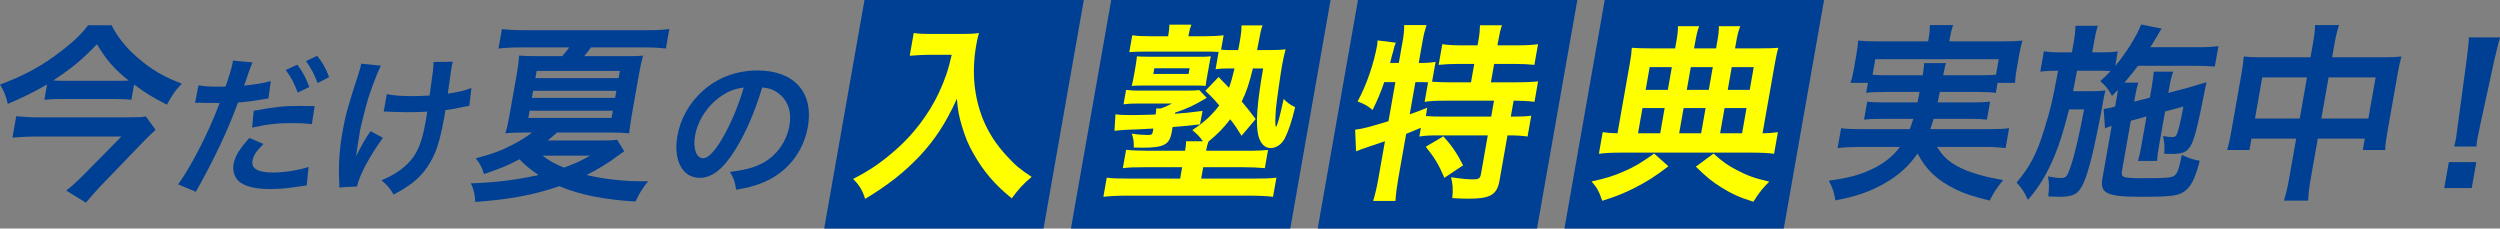
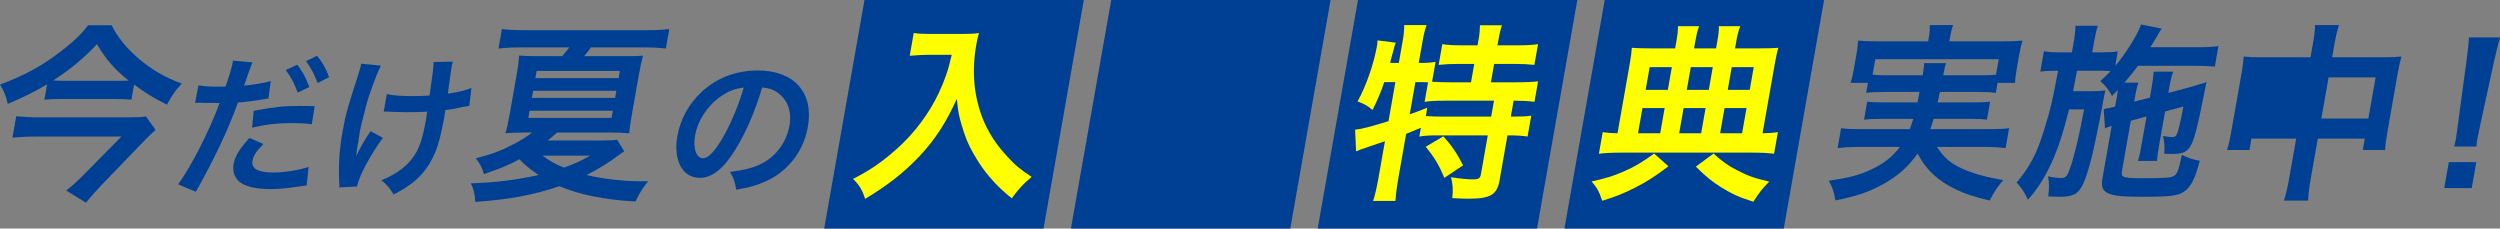
<svg xmlns="http://www.w3.org/2000/svg" id="_レイヤー_2" width="923.17" height="84.4" viewBox="0 0 923.17 84.4">
  <rect x="0" y="0" width="923.17" height="84.4" fill="#808080" stroke="none" />
  <defs>
    <style>.cls-1{fill:#004094;}.cls-2{fill:#ff0;}</style>
  </defs>
  <g id="Design">
    <polygon class="cls-1" points="385.34 84.4 304.34 84.4 319.23 0 400.22 0 385.34 84.4" />
    <polygon class="cls-1" points="476.46 84.4 395.46 84.4 410.34 0 491.34 0 476.46 84.4" />
    <polygon class="cls-1" points="567.57 84.4 486.58 84.4 501.46 0 582.46 0 567.57 84.4" />
    <polygon class="cls-1" points="658.69 84.4 577.69 84.4 592.57 0 673.57 0 658.69 84.4" />
    <path class="cls-1" d="M48.51,36.83c-1.92-.21-4.15-.28-6.81-.28h-18.83c-2.73,0-4.49.07-6.49.28l1-5.67c-4.61,2.73-8.75,4.76-14.5,7.21-.72-3.08-1.45-4.9-2.87-7.14,7.87-2.94,14.11-6.16,19.89-10.36,6.1-4.41,10.18-8.12,12.61-11.55h8.68c2.29,4.48,5.56,8.54,9.95,12.25,4.93,4.2,9.56,6.93,16,9.31-2.5,2.66-3.26,3.78-5.5,7.77-5.14-2.59-7.73-4.2-12.13-7.42l-.99,5.6ZM57.47,47.96c-.82.7-2.67,2.45-3.7,3.5l-16.54,17.15c-2.16,2.31-3.64,3.99-5.51,6.23l-7.26-4.48c2.12-1.68,4.1-3.43,6.42-5.81l13.97-14.14H13.35c-2.87,0-5.77.14-8.75.42l1.39-7.91c2.82.28,5.46.42,8.68.42h31.92c3.99,0,5.89-.07,7.27-.35l3.6,4.97ZM43.37,29.83c1.75,0,3.08,0,4.14-.07-5.4-4.34-8.3-7.7-11.7-13.44-5.41,5.67-9.59,9.1-16.15,13.37,1.45.14,2.22.14,4.04.14h19.67Z" />
    <path class="cls-1" d="M73.28,31.51c1.96.34,4.17.5,7.42.5.67,0,1.29,0,2.59-.06.98-2.69,2.3-7,2.58-8.57.04-.22.1-.56.12-1.01l7.27.67c-.55,1.23-.66,1.51-1.67,4.37-.23.67-.48,1.46-.83,2.46-.11.28-.3.73-.64,1.74,3.7-.34,7.1-.9,9.87-1.68l-.86,6.44c-.29.06-.46.06-.51.06l-1.33.22c-3.87.67-8.05,1.18-9.39,1.18-3.98,10.81-8.43,20.16-15.56,32.99l-6.57-2.74c4.79-6.5,11.65-19.99,15.32-30.02h-.56l-1.22-.06h-3.98c-.77-.06-1.78-.06-2.23-.06-.28,0-.56,0-1.07.06l1.26-6.5ZM97.24,53.18c-2.74,2.86-3.65,4.2-4.01,6.22-.5,2.86,2.04,4.31,7.64,4.31,4.09,0,9.62-.9,13.08-2.07l-.7,6.83c-1.03.11-1.32.17-2.81.39-4.78.73-7.28.95-10.58.95-4.98,0-8.44-.73-10.86-2.24-2.16-1.4-3.25-4.09-2.76-6.89.52-2.97,2.03-5.49,5.86-9.75l5.15,2.24ZM115.16,45.84c-2.64-.28-4.19-.39-6.99-.39-5.54,0-9.31.39-15.08,1.68l.59-6.22c8.16-1.51,10.96-1.79,17-1.79,1.68,0,2.97,0,5.53.06l-1.06,6.66ZM109.79,23.89c2,2.63,3.14,4.76,4.43,8.23l-4.29,2.07c-1.25-3.42-2.42-5.66-4.41-8.34l4.27-1.96ZM117.28,30.67c-1.14-3.08-2.52-5.71-4.28-8.12l4.1-1.96c2.07,2.58,3.26,4.7,4.43,7.9l-4.25,2.18Z" />
    <path class="cls-1" d="M141.38,50.89c-4.89,6.78-8.73,13.95-9.55,17.98l-6.56.34c.08-.78.08-1.06-.02-2.13-.28-6.33.08-11.87,1.19-18.2s2.04-9.63,5.82-21.23c.75-2.35.92-2.97,1.12-4.14l7.26.73c-1.07,2.24-1.63,3.53-2.83,6.83-1.74,4.76-2.24,6.33-3.4,11.03-.93,3.7-1.33,5.32-1.52,6.38-.03.17-.15.84-.25,1.74-.11.62-.28,1.57-.7,4.31-.08.45-.14.78-.18,1.01-.1.9-.11,1.23-.26,2.13,1.49-3.08,3.54-6.72,5.33-9.24l4.55,2.46ZM142.82,34.76c2.38.5,5.3.73,9.84.73,2.13,0,3.03-.06,5.97-.22,1.4-9.86,1.44-10.36,1.46-12.38l7.13-.11c-.27.9-.33,1.23-.45,1.9-.1.56-.19,1.06-.52,3.58-.11.62-.37,2.74-.89,6.33,4.08-.62,6.66-1.23,8.72-2.13l-.78,6.66c-.97.11-1.32.17-3.23.56-2.62.56-3.14.67-5.6.95-.15,1.18-.24,1.68-.42,2.69-1.05,5.94-2.26,10.58-3.54,13.39-2.05,4.65-4.67,8.06-8.3,10.87-2,1.51-3.7,2.58-6.85,4.26-1.52-2.52-2.26-3.36-4.5-5.26,4.11-1.74,7.07-3.58,9.64-6.1,3.53-3.53,5.23-7.45,6.7-15.74.21-1.18.3-1.68.57-3.53-1.93.17-4.86.22-7.66.22-1.57,0-3.63-.06-5.08-.11-1.6-.11-1.83-.11-2.5-.11h-.84l1.14-6.44Z" />
    <path class="cls-1" d="M230.53,55.87c-1.1.7-1.74,1.12-2.8,1.96-2.52,1.96-7.15,4.83-11.14,6.79,5.7,1.4,13.66,2.31,19.69,2.31h3.08c-1.95,2.31-3.31,4.48-4.68,7.49-11.78-.7-20.7-2.52-28.12-5.67-9.68,3.29-18.29,4.9-31.06,5.81-.09-2.66-.61-4.9-1.66-6.86,8.94-.28,16.88-1.26,25.04-3.08-2.94-1.96-4.66-3.36-7.1-5.81-3.88,2.17-7.05,3.43-13.07,5.46-.75-2.52-1.38-3.71-3.04-5.81,5.94-1.54,9.38-2.8,13.78-5.11,3.01-1.61,5.13-2.87,7.01-4.41h-2.73c-2.45,0-4.98.07-7.12.28.6-1.82.97-3.5,1.65-7.35l2.51-14.21c.52-2.94.76-4.69.91-7.14,1.72.14,3.46.21,7.31.21h8.61c1.05-1.19,1.77-2.1,2.6-3.22h-18.34c-3.01,0-5.35.14-7.78.42l1.27-7.21c2.12.28,4.55.42,7.84.42h45.92c3.5,0,5.83-.14,8.05-.42l-1.27,7.21c-2.4-.28-4.62-.42-7.56-.42h-20.09c-1.1,1.47-1.48,2.03-2.53,3.22h14.63c3.99,0,5.11,0,7.11-.21-.62,2.31-1,4.06-1.55,7.21l-2.42,13.72c-.76,4.34-1.03,6.23-1.09,7.77-2.27-.21-4.36-.28-7.02-.28h-19.67c-1.91,1.68-2.15,1.89-3.46,2.94h19.32c3.57,0,4.7-.07,6.35-.28l2.61,4.27ZM195.1,43.55h30.73l.47-2.66h-30.73l-.47,2.66ZM196.41,36.13h30.73l.46-2.59h-30.73l-.46,2.59ZM197.7,28.85h30.73l.47-2.66h-30.73l-.47,2.66ZM200.35,57.48c2.59,1.96,4.44,3.01,7.9,4.41,4.04-1.47,6.09-2.38,9.67-4.41h-17.57Z" />
    <path class="cls-1" d="M271.61,55.14c-4.47,7.22-8.63,10.53-13.23,10.53-6.38,0-9.83-6.5-8.24-15.51,1.09-6.16,4.29-11.93,9.03-16.3,5.61-5.15,12.69-7.84,20.65-7.84,13.44,0,20.73,8.18,18.51,20.78-1.71,9.69-8.11,17.42-17.29,20.89-2.89,1.12-5.17,1.68-9.21,2.35-.43-2.97-.88-4.2-2.26-6.55,5.27-.67,8.79-1.57,11.69-3.08,5.35-2.69,9.2-8.01,10.25-14,.95-5.38-.69-9.75-4.7-12.43-1.56-1.01-2.94-1.46-5.36-1.68-2.61,8.79-5.94,16.52-9.85,22.85ZM266.92,35.09c-5.3,3.36-9.23,9.13-10.28,15.12-.81,4.59.51,8.23,2.97,8.23,1.85,0,4.17-2.35,7.03-7.17,3.02-5.04,6.2-12.6,7.99-18.93-2.97.34-5.12,1.12-7.71,2.74Z" />
    <path class="cls-2" d="M342.71,20.24c-1.89,0-4.02.14-6.78.35l1.48-8.4c1.98.28,3.44.35,6.52.35h11.13c2.87,0,4.77-.07,6.43-.35-.57,2.03-.68,2.66-.99,4.41-1.75,9.94-.86,19.18,2.6,27.72,2.08,4.9,4.77,9.1,8.83,13.44,2.99,3.29,4.76,4.76,9.03,7.56-3.12,2.59-4.77,4.41-7.35,7.91-6.14-4.9-10.49-10.01-14.11-16.45-1.99-3.43-3.06-6.09-4.33-10.36-1.14-3.85-1.46-5.6-1.82-9.94-4.1,8.96-7.95,14.91-13.74,21.14-5.5,5.81-11.62,10.71-20.15,15.82-.93-3.08-2.17-5.18-4.45-7.35,6.56-3.43,10.46-6.09,16.01-10.99,6.46-5.67,12.05-13.16,15.62-20.72,2.25-4.83,3.52-8.47,4.8-14.14h-8.75Z" />
-     <path class="cls-2" d="M449.98,28.43c.77.77,2.01,2.1,3.85,3.99.83-2.31,1.2-3.64,2.03-7.14h-2.31c-1.96,0-3.37.07-4.67.28l1.12-6.37c-2.36-.14-2.99-.14-5.58-.14h-20.93c-3.22,0-4.63.07-6.48.21l1.1-6.23c1.98.28,3.65.35,6.52.35h6.72l.11-.63c.23-1.33.34-2.31.36-3.64h8.12c-.5,1.26-.72,2.1-.98,3.57l-.12.7h6.51c2.52,0,4.58-.14,6.5-.35l-.94,5.32c1.31.14,2.15.14,3.9.14h2.38c.22-.84.34-1.54.46-2.24.65-3.71.82-5.04.79-6.86h7.77c-.55,1.54-.82,2.66-1.36,5.74-.17.98-.28,1.61-.66,3.36h4.55c2.73,0,4.49-.07,6-.28-.4,1.47-.96,3.85-1.28,5.67-.56,3.15-2.17,14.28-2.29,16.17-.3,3.71-.34,6.72,0,6.72.42,0,1.36-3.36,2.85-10.22,1.36,1.4,2.42,2.17,4.23,3.01-1.14,4.9-2.36,8.61-3.76,11.41-1.18,2.31-3.17,3.71-5.27,3.71-2.24,0-3.89-1.75-4.61-4.83-.97-4.41-.44-11.41,1.81-24.57h-3.78c-1.29,5.32-2.37,8.68-4.11,12.18,1.9,2.31,2.77,3.36,5.15,6.51l-5.22,6.16c-1.8-2.87-2.4-3.85-4.18-6.09-2.54,3.29-4.34,5.18-8.04,8.26-.38.98-.63,1.96-.87,3.36h17.29c1.47,0,4.16-.14,5.58-.28l-1.18,6.72c-2.06-.21-4.56-.35-7.85-.35h-14.91l-.74,4.2h19.32c4.27,0,6.31-.07,8.46-.35l-1.25,7.07c-2.4-.28-5.25-.42-8.68-.42h-45.22c-3.43,0-6.25.14-8.75.42l1.25-7.07c1.98.28,4.14.35,8.27.35h18.83l.74-4.2h-13.93c-3.71,0-5.96.07-7.97.35l1.2-6.79c1.78.21,4.49.35,7.92.35h13.86c.26-1.47.38-2.52.34-3.5h6.23c-1.29-1.82-1.71-2.24-3.89-4.13,4.27-2.8,7.19-5.46,9.94-9.1-2.03-2.38-2.74-3.15-5.14-5.39l4.89-5.11ZM432.66,48.87c-.82,4.62-2.89,5.67-11.01,5.67q-.14,0-3-.07c.11-1.82-.1-3.43-.71-5.11,2.32.35,4.39.49,5.93.49,1.33,0,1.65-.21,1.82-1.19l.21-1.19c-5.3.28-7.56.42-9.17.42-2.34.14-3.75.21-5.19.42l.37-6.09c1.57.21,3.17.28,6.25.28,1.75,0,4.84-.07,8.58-.21.17-.98.19-1.47.19-2.24h1.68c1.64-.56,2.1-.77,4.17-1.82h-12.88c-1.96,0-3.37.07-5.02.28l.94-5.32c1.71.21,2.96.28,5.13.28h17.08c2.66,0,3.65-.07,4.8-.21l2.78,2.87c-4.85,2.87-6.91,3.85-11.67,5.46l-.07.42c3.62-.28,5.39-.42,10.2-1.05l-.95,4.97c-5,.56-6.28.7-10.11.98l-.34,1.96ZM419.4,24.02c.22-1.26.31-2.17.43-3.22.76.07,1.79.14,3.9.14h21.28c.35,0,1.41-.07,2.12-.14-.25,1.05-.38,1.75-.61,3.08l-.83,4.69c-.25,1.4-.36,2.03-.49,3.15-1.04-.07-2.01-.14-3.41-.14h-19.67c-2.1,0-3.16.07-4.22.14.25-1.05.49-1.96.71-3.22l.79-4.48ZM425.89,27.31h13.02l.37-2.1h-13.02l-.37,2.1Z" />
    <path class="cls-2" d="M511.17,30.32c-1.3,3.78-2.5,6.65-4.33,10.29-1.76-1.54-3.23-2.31-5.54-3.15,3.17-5.67,6.01-13.86,7.24-20.79.07-.42.09-.91.17-1.75l6.71.84c-.5,1.26-.53,1.4-1.05,3.57l-.33,1.05-.72,2.87h3.22l1.46-8.26c.37-2.1.54-3.85.52-5.74h8.26c-.6,1.82-1.02,3.43-1.43,5.74l-1.46,8.26h.56c2.52,0,4.08-.14,5.67-.42l-1.3,7.35c2.15.14,3.88.21,6.4.21h7.98l1.2-6.79h-5.88c-2.87,0-5.14.14-7.27.35l1.35-7.63c1.98.28,3.99.42,7.14.42h5.88l.38-2.17c.36-2.03.48-3.5.51-5.25h8.12c-.56,1.61-.89,3.08-1.26,5.18l-.4,2.24h7.56c3.15,0,5.27-.14,7.42-.42l-1.35,7.63c-2.06-.21-4.28-.35-7.29-.35h-7.56l-1.2,6.79h9.45c3.5,0,6.11-.14,7.97-.35l-1.33,7.56c-2.12-.28-4.69-.42-7.28-.42h-.42l-1.04,5.88h.63c3.36,0,5.12-.07,6.92-.35l-1.36,7.7c-2.12-.28-3.99-.42-6.79-.42h-.63l-2.95,16.73c-.93,5.25-3.41,6.65-11.53,6.65-1.19,0-3.77-.07-5.91-.21.36-3.22.17-5.32-.46-7.7,3.89.56,6.17.77,8.05.77,2.24,0,2.72-.35,3.03-2.1l2.49-14.14h-18.34c-2.94,0-4.63.07-6.93.42l.57-3.22c-2.12.91-3.48,1.47-5.44,2.24l-2.94,16.66c-.54,3.08-.87,5.74-1.01,8.12h-8.26c.56-1.61,1.37-4.97,1.92-8.12l2.46-13.93c-1.79.63-3.43,1.19-4.99,1.68-3.94,1.33-4.85,1.68-5.68,2.03l-.34-7.98c2.57-.28,5.51-1.05,12.32-3.15l2.54-14.42h-4.13ZM520.56,42.22c2.92-1.05,3.89-1.4,6.45-2.45l-.47,3.08c1.58.14,3.6.21,6.68.21h17.43l1.04-5.88h-17.64c-3.71,0-5.82.07-7.98.42l1.27-7.21c-1.53-.07-2.44-.07-3.56-.07h-1.12l-2.1,11.9ZM532.99,50.34c2.99,3.29,5.11,6.37,7.28,10.71l-6.91,4.62c-1.97-4.69-3.54-7.35-6.87-11.48l6.49-3.85Z" />
    <path class="cls-2" d="M616.09,61.4c-5.17,3.92-7.85,5.6-12.08,7.77-4.23,2.17-6.95,3.29-12.36,4.97-1.19-3.57-1.95-4.83-3.92-7.14,5.46-1.19,8.13-2.03,12.08-3.78,4.02-1.75,6.38-3.22,11.02-6.51l5.26,4.69ZM618.9,16.04c.59-3.36.76-4.69.7-6.37h7.84c-.68,1.89-.95,3.01-1.56,6.44l-.31,1.75h8.12l.31-1.75c.63-3.57.77-4.76.72-6.44h7.91c-.78,2.03-1.06,3.22-1.61,6.37l-.32,1.82h9.1c3.36,0,5.4-.07,6.9-.21-.47,1.47-.86,3.29-1.33,5.95l-4.52,25.62c2.67-.07,3.8-.14,5.67-.42l-1.41,7.98c-2.19-.28-4.69-.42-8.19-.42h-48.23c-3.43,0-6.12.14-8.27.42l1.41-7.98c1.77.28,2.88.35,5.46.42l4.53-25.69c.43-2.45.66-4.13.76-5.88,2.01.14,3.74.21,6.75.21h9.24l.32-1.82ZM614.7,39.91h-8.19l-1.64,9.31h8.19l1.64-9.31ZM617.36,24.79h-8.19l-1.48,8.4h8.19l1.48-8.4ZM628.18,49.22l1.64-9.31h-8.12l-1.64,9.31h8.12ZM631,33.19l1.48-8.4h-8.12l-1.48,8.4h8.12ZM632.74,56.71c3.45,3.08,5.25,4.34,8.59,6.09,3.84,2.03,6.54,3.01,11.99,4.27-2.73,2.8-3.36,3.57-5.86,7.42-5.18-1.61-7.89-2.87-11.75-5.25-3.47-2.17-5.49-3.78-9.49-7.7l6.52-4.83ZM643.3,49.22l1.64-9.31h-8.12l-1.64,9.31h8.12ZM646.12,33.19l1.48-8.4h-8.12l-1.48,8.4h8.12Z" />
    <path class="cls-1" d="M695.75,33.96c-3.22,0-4.98.07-6.64.35l.65-3.71h-6.44c.56-1.61.86-2.87,1.26-5.18l.91-5.18c.33-1.89.54-3.43.65-5.25,2.2.21,4.15.28,7.65.28h18.2l.28-1.61c.31-1.75.37-2.87.36-4.41h8.61c-.53,1.4-.82,2.66-1.13,4.41l-.28,1.61h19.18c3.57,0,5.4-.07,7.82-.28-.52,1.75-.85,3.22-1.18,5.11l-.94,5.32c-.36,2.03-.56,3.57-.63,5.18h-6.44l-.65,3.71c-1.7-.28-3.3-.35-6.59-.35h-14.07q-.46,2.24-.82,3.85h13.09c3.43,0,4.56-.07,6.28-.28l-1.17,6.65c-1.78-.21-2.89-.28-6.18-.28h-13.51c-.52,1.75-.69,2.31-1.23,3.78h21.84c3.5,0,5.26-.07,7.27-.35l-1.3,7.35c-2.47-.28-4.41-.42-7.49-.42h-17.85c1.99,3.01,3.11,4.2,5.47,5.88,2.75,1.89,6.79,3.57,11.48,4.76,1.66.49,3.76.91,7.49,1.61-2.04,2.45-3.54,4.62-4.97,7.56-6.24-1.54-8.95-2.45-12.38-4.06-6.9-3.36-10.99-7.14-14.25-13.3-3.36,4.76-6.94,7.98-12.16,10.99-5.44,3.08-10.15,4.76-18.19,6.3-.63-3.57-.92-4.34-2.43-7.28,7.54-1.05,11.36-2.1,15.94-4.27,4.43-2.1,7.61-4.62,10.33-8.19h-15.47c-2.73,0-5,.14-7.56.42l1.3-7.35c1.84.28,3.51.35,7.01.35h18.34c.51-1.33.79-2.1,1.3-3.78h-11.83c-3.36,0-4.49.07-6.35.28l1.17-6.65c1.64.21,2.82.28,6.25.28h12.32q.42-1.96.75-3.85h-13.09ZM710,27.8c.33-2.24.49-3.15.51-4.48h8.12c-.36.84-.51,1.68-1.07,4.48h13.93c2.66,0,3.79-.07,5.57-.21l1.01-5.74h-45.58l-1.01,5.74c1.24.14,2.76.21,5.35.21h13.16Z" />
    <path class="cls-1" d="M786.84,44.6l-3.23,18.34c-.25,1.4-.08,2.03.57,2.31.91.42,2.91.56,6.13.56,9.8,0,11.51-.14,12.63-.98,1.1-.7,1.7-2.52,2.75-7.63,2.92,1.33,3.71,1.61,6.62,2.17-1.71,6.51-3.23,9.59-5.63,11.27-2.33,1.68-4.91,2.03-16.18,2.03-12.46,0-15.11-1.26-14.15-6.72l3.43-19.46c-.96.28-1.71.56-2.47.91l-.49-7.14.79-.14c1.66-.28,1.88-.35,3.43-.77l.61-3.43c.18-1.05.3-1.68.41-2.73-.78.84-1.12,1.19-2.14,2.24-1.43-2.59-2.41-3.78-4.36-5.46,1.92-1.75,2.51-2.31,3.8-3.71-1.59-.14-2.43-.14-4.88-.14h-7.49q-1.22,6.51-1.47,7.56h6.58c2.38,0,3.79-.07,5.37-.28-.17.56-.7,3.15-.77,3.57-.14.77-.26,1.47-.4,2.24-.05.28-.1.56-.16.91-.78,4.41-2.66,13.51-3.66,17.57-1.91,7.63-3.33,11.34-5.19,13.16-1.27,1.26-3.33,1.82-6.55,1.82q-.49,0-2.51-.07-.76-.07-1.88-.07c.37-3.29.37-4.9-.09-7.42.4.14.75.14.94.21,1.7.28,2.73.42,3.78.42,1.96,0,2.41-.56,3.73-4.48,1.49-4.48,3.27-12.18,4.87-20.86h-5.53c-2.19,8.47-3.51,12.74-5.43,17.29-2.78,6.65-5.65,11.41-9.77,16.1-1.31-2.87-2.42-4.55-4.2-6.37,4.94-5.81,7.6-10.92,10.28-19.81,2.45-7.91,2.88-10.01,5.05-21.49h-.77c-2.45,0-4.44.14-5.8.35l1.33-7.56c1.97.35,3.29.42,6.37.42h3.99l.64-3.64c.44-2.52.62-4.34.67-6.16h8.26c-.62,1.96-.92,3.22-1.44,6.16l-.64,3.64h3.01c3.01,0,4.56-.07,6.43-.35l-.95,5.39c4.07-4.83,8.18-11.48,9.56-15.33l7.64,1.54c-.44.49-.93,1.33-1.66,2.66-.3.49-.98,1.61-2.56,4.2h17.85c3.08,0,5.42-.14,7.29-.42l-1.33,7.56c-1.66-.14-4.57-.28-7.09-.28h-21.28c-1.73,2.24-2.99,3.85-5.02,6.23h5.18c-.6,1.82-.81,2.59-1.31,5.46l-.27,1.54,5.79-1.47.67-3.78c.44-2.52.67-4.62.75-5.81h7.21c-.51,1.33-.95,3.01-1.38,5.46l-.42,2.38,7.42-1.96c.36-.07,1.25-.35,2.59-.77.67-.21,1.26-.42,1.78-.56,1.31-.28,1.39-.35,2.29-.7-3.35,17.01-4.45,21.28-6.02,23.8-1.35,2.1-2.93,2.73-6.85,2.73q-.49,0-2.72-.07c.19-2.66.05-4.27-.45-6.58,1.28.28,2.31.42,3.29.42,1.47,0,1.75-.42,2.55-3.36.64-2.45,1.14-4.9,1.67-7.91l-6.76,1.82-2.2,12.46c-.56,3.15-.67,4.2-.75,5.81h-7.07c.53-1.82.77-2.8,1.3-5.81l1.88-10.64-5.81,1.61Z" />
-     <path class="cls-1" d="M853.96,16.88c.64-3.64.87-5.32.92-7.63h8.82c-.66,2.17-1.12,3.99-1.72,7.35l-.8,4.55h19.18c3.08,0,4.56-.07,6.42-.28-.56,1.96-.88,3.43-1.37,6.16l-3.76,21.35c-.56,3.15-.81,4.97-.88,7h-8.26l.74-4.2h-17.36l-2.51,14.21c-.74,4.2-.96,6.23-1.04,8.68h-8.96c.81-2.59,1.33-4.76,2.02-8.68l2.51-14.21h-16.52l-.74,4.2h-8.26c.69-2.31,1.07-4.06,1.58-7l3.78-21.42c.46-2.59.61-3.85.79-6.09,1.99.21,3.45.28,6.25.28h18.41l.75-4.27ZM835.38,28.57l-2.68,15.19h16.52l2.68-15.19h-16.52ZM874.56,43.76l2.68-15.19h-17.36l-2.68,15.19h17.36Z" />
+     <path class="cls-1" d="M853.96,16.88c.64-3.64.87-5.32.92-7.63h8.82c-.66,2.17-1.12,3.99-1.72,7.35l-.8,4.55h19.18c3.08,0,4.56-.07,6.42-.28-.56,1.96-.88,3.43-1.37,6.16l-3.76,21.35c-.56,3.15-.81,4.97-.88,7h-8.26l.74-4.2h-17.36l-2.51,14.21c-.74,4.2-.96,6.23-1.04,8.68h-8.96c.81-2.59,1.33-4.76,2.02-8.68l2.51-14.21h-16.52l-.74,4.2h-8.26c.69-2.31,1.07-4.06,1.58-7l3.78-21.42c.46-2.59.61-3.85.79-6.09,1.99.21,3.45.28,6.25.28h18.41l.75-4.27ZM835.38,28.57l-2.68,15.19h16.52h-16.52ZM874.56,43.76l2.68-15.19h-17.36l-2.68,15.19h17.36Z" />
    <path class="cls-1" d="M902.58,69.45l1.69-9.59h10.15l-1.69,9.59h-10.15ZM906.26,54.12c.33-1.47.52-2.17.67-3.01q.14-.77.67-4.97l3.22-23.8c.4-3.08.81-6.58.88-8.54h11.48c-.54,1.89-1.46,5.53-2.13,8.54l-5.18,23.8q-.86,4.06-1.03,5.04c-.15.84-.27,1.54-.38,2.94h-8.19Z" />
  </g>
</svg>